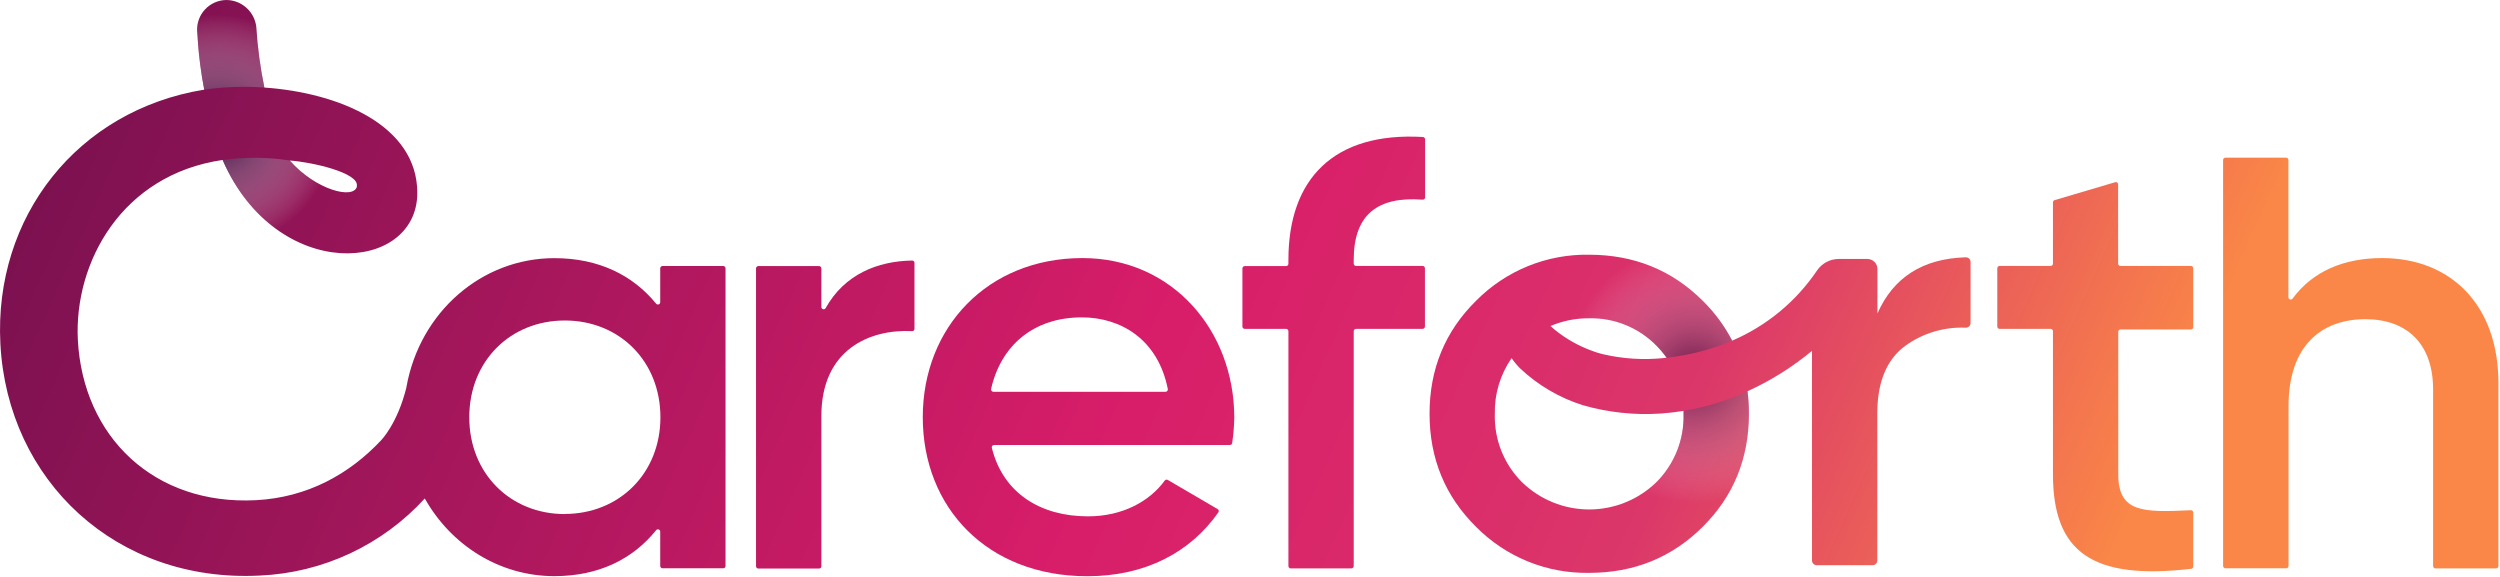
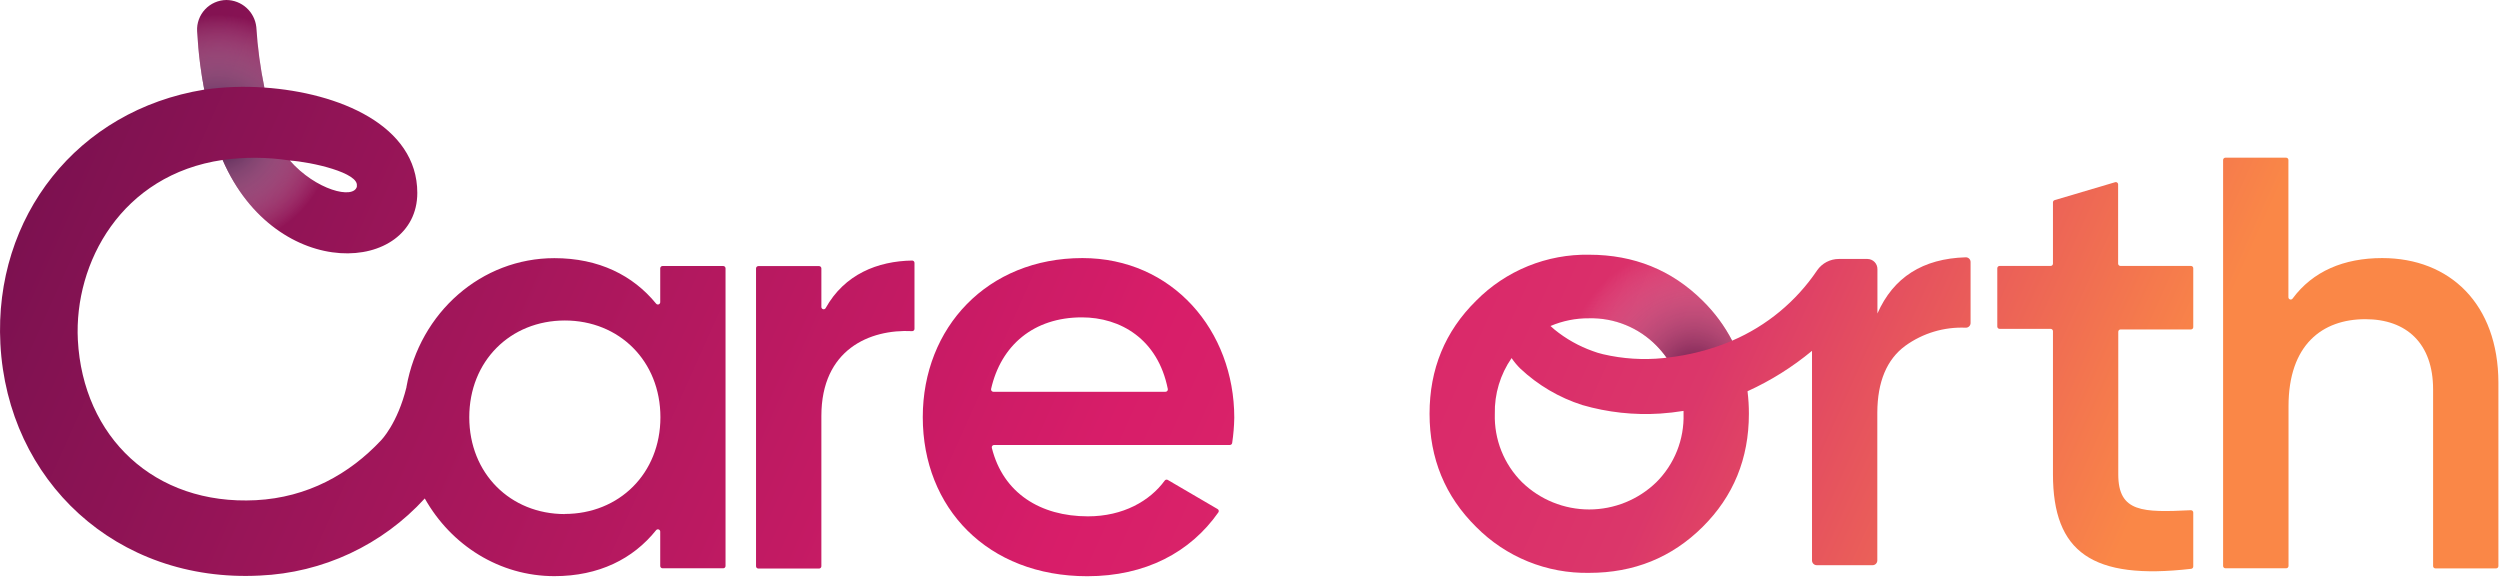
<svg xmlns="http://www.w3.org/2000/svg" width="801" height="185" viewBox="0 0 801 185" fill="none">
  <g clip-path="url(#clip0_858_22735)">
    <path d="M629.84 82.44C616.079 82.844 606.642 88.843 601.528 100.438V86.257C601.536 85.831 601.46 85.407 601.303 85.01C601.146 84.614 600.912 84.252 600.615 83.946C600.317 83.641 599.962 83.397 599.569 83.23C599.177 83.062 598.755 82.975 598.329 82.972H589.151C587.788 82.971 586.446 83.302 585.239 83.934C584.032 84.567 582.997 85.483 582.221 86.603C575.499 96.58 566.042 104.408 554.984 109.146C552.524 104.409 549.331 100.09 545.522 96.349C535.64 86.533 523.526 81.621 509.181 81.613C502.459 81.489 495.782 82.731 489.554 85.264C483.327 87.797 477.678 91.568 472.951 96.349C462.995 106.165 458.021 118.242 458.03 132.579C458.038 146.916 463.012 158.997 472.951 168.821C477.679 173.601 483.328 177.37 489.555 179.901C495.783 182.432 502.46 183.672 509.181 183.545C523.526 183.545 535.64 178.637 545.522 168.821C555.404 159.005 560.345 146.924 560.345 132.579C560.35 130.222 560.21 127.866 559.925 125.526C559.931 125.464 559.931 125.402 559.925 125.34C567.349 121.964 574.29 117.615 580.566 112.407V179.58C580.569 179.981 580.731 180.364 581.015 180.647C581.3 180.929 581.685 181.087 582.085 181.087H599.972C600.373 181.087 600.757 180.929 601.042 180.647C601.326 180.364 601.488 179.981 601.491 179.58V132.171C601.541 122.289 604.526 115.166 610.447 110.802C616.075 106.732 622.914 104.686 629.852 104.996C630.052 104.998 630.251 104.959 630.436 104.884C630.621 104.808 630.789 104.696 630.93 104.555C631.072 104.413 631.184 104.245 631.259 104.06C631.335 103.875 631.373 103.677 631.372 103.477V83.997C631.379 83.793 631.344 83.589 631.269 83.399C631.195 83.209 631.083 83.036 630.94 82.89C630.796 82.745 630.625 82.63 630.436 82.552C630.247 82.475 630.044 82.437 629.84 82.44ZM530.699 110.715C531.894 111.921 532.989 113.222 533.973 114.606L532.96 114.73C526.488 115.39 519.951 114.972 513.616 113.494C512.511 113.241 511.426 112.91 510.367 112.506C505.88 110.917 501.701 108.564 498.015 105.552C497.619 105.169 497.199 104.811 496.779 104.452C500.683 102.787 504.888 101.945 509.132 101.982C513.133 101.883 517.112 102.607 520.822 104.11C524.532 105.612 527.894 107.86 530.699 110.715ZM539.408 131.826C539.408 132.085 539.408 132.344 539.408 132.604C539.529 136.657 538.818 140.691 537.318 144.458C535.818 148.225 533.561 151.645 530.687 154.505C524.924 160.1 517.207 163.23 509.175 163.23C501.142 163.23 493.426 160.1 487.663 154.505C484.789 151.645 482.532 148.225 481.032 144.458C479.532 140.691 478.821 136.657 478.942 132.604C478.8 126.228 480.681 119.97 484.316 114.73C485.128 115.935 486.059 117.057 487.095 118.077C492.765 123.409 499.556 127.406 506.97 129.775C515.086 132.13 523.551 133.054 531.984 132.505C534.454 132.344 536.925 132.048 539.395 131.653C539.395 131.702 539.408 131.764 539.408 131.826Z" fill="url(#paint0_linear_858_22735)" />
    <path d="M263.169 98.35V85.998C263.169 85.801 263.091 85.613 262.952 85.474C262.813 85.335 262.625 85.257 262.428 85.257H242.973C242.777 85.257 242.588 85.335 242.449 85.474C242.31 85.613 242.232 85.801 242.232 85.998V181.421C242.232 181.617 242.31 181.806 242.449 181.945C242.588 182.084 242.777 182.162 242.973 182.162H262.428C262.625 182.162 262.813 182.084 262.952 181.945C263.091 181.806 263.169 181.617 263.169 181.421V133.271C263.169 111.975 278.647 105.416 292.222 106.095C292.322 106.102 292.422 106.088 292.516 106.055C292.611 106.021 292.697 105.969 292.77 105.9C292.843 105.832 292.901 105.749 292.941 105.657C292.98 105.566 293.001 105.467 293.001 105.367V84.219C293.001 84.023 292.922 83.834 292.783 83.695C292.645 83.556 292.456 83.478 292.259 83.478C281.216 83.651 270.581 87.876 264.54 98.709C264.463 98.853 264.34 98.967 264.19 99.032C264.04 99.098 263.872 99.111 263.714 99.07C263.555 99.028 263.416 98.935 263.317 98.804C263.218 98.674 263.166 98.514 263.169 98.35Z" fill="url(#paint1_linear_858_22735)" />
    <path d="M346.808 82.687C316.384 82.687 295.656 104.922 295.656 133.654C295.656 162.731 316.384 184.62 348.364 184.62C367.029 184.62 381.395 176.949 390.363 164.164C390.422 164.08 390.464 163.984 390.483 163.883C390.503 163.782 390.502 163.678 390.478 163.578C390.455 163.477 390.41 163.383 390.348 163.301C390.285 163.219 390.206 163.151 390.116 163.102L374.144 153.763C373.986 153.674 373.8 153.646 373.622 153.685C373.445 153.724 373.287 153.826 373.18 153.973C368.437 160.483 359.877 165.437 348.562 165.437C333.381 165.437 321.387 158.025 317.78 143.486C317.754 143.378 317.752 143.265 317.776 143.155C317.8 143.046 317.848 142.944 317.917 142.856C317.986 142.768 318.074 142.697 318.174 142.648C318.274 142.599 318.384 142.573 318.496 142.572H394.044C394.222 142.572 394.394 142.508 394.53 142.393C394.665 142.277 394.756 142.118 394.785 141.942C395.188 139.263 395.415 136.56 395.464 133.851C395.452 105.947 375.688 82.687 346.808 82.687ZM318.274 125.526C318.163 125.524 318.054 125.498 317.954 125.45C317.855 125.402 317.767 125.332 317.698 125.246C317.628 125.16 317.578 125.059 317.552 124.952C317.526 124.845 317.523 124.733 317.545 124.624C320.707 110.604 331.244 101.685 346.623 101.685C358.975 101.685 370.982 108.603 374.169 124.636C374.189 124.745 374.184 124.857 374.156 124.964C374.128 125.07 374.077 125.17 374.006 125.255C373.936 125.339 373.847 125.408 373.747 125.455C373.647 125.501 373.538 125.526 373.428 125.526H318.274Z" fill="url(#paint2_linear_858_22735)" />
    <path d="M677.743 58.365L658.3 64.122C658.146 64.167 658.011 64.262 657.915 64.391C657.819 64.52 657.768 64.677 657.769 64.838V84.466C657.769 84.663 657.691 84.851 657.552 84.99C657.413 85.129 657.224 85.207 657.028 85.207H640.673C640.477 85.207 640.288 85.285 640.149 85.424C640.01 85.563 639.932 85.752 639.932 85.948V104.625C639.932 104.822 640.01 105.01 640.149 105.149C640.288 105.288 640.477 105.367 640.673 105.367H657.028C657.224 105.367 657.413 105.445 657.552 105.584C657.691 105.723 657.769 105.911 657.769 106.108V151.935C657.769 176.961 670.381 185.917 702.065 182.248C702.245 182.224 702.411 182.136 702.531 182C702.651 181.864 702.718 181.689 702.72 181.507V164.214C702.72 164.113 702.699 164.014 702.66 163.921C702.62 163.829 702.562 163.745 702.49 163.676C702.417 163.607 702.331 163.553 702.236 163.518C702.142 163.483 702.042 163.468 701.941 163.473C686.563 164.214 678.694 164.201 678.694 151.997V106.293C678.694 106.096 678.772 105.908 678.911 105.769C679.05 105.63 679.239 105.552 679.435 105.552H701.991C702.088 105.552 702.183 105.533 702.273 105.495C702.362 105.458 702.443 105.403 702.511 105.334C702.578 105.265 702.632 105.183 702.668 105.093C702.704 105.004 702.721 104.907 702.72 104.811V85.948C702.721 85.852 702.704 85.756 702.668 85.666C702.632 85.576 702.578 85.494 702.511 85.425C702.443 85.356 702.362 85.301 702.273 85.264C702.183 85.227 702.088 85.207 701.991 85.207H679.386C679.189 85.207 679.001 85.129 678.862 84.99C678.723 84.851 678.645 84.663 678.645 84.466V59.069C678.644 58.959 678.619 58.851 678.57 58.752C678.521 58.653 678.451 58.567 678.364 58.499C678.278 58.431 678.177 58.384 678.069 58.361C677.961 58.338 677.85 58.339 677.743 58.365Z" fill="url(#paint3_linear_858_22735)" />
    <path d="M763.247 82.687C750.956 82.687 741.012 86.912 734.552 95.657C734.461 95.786 734.331 95.883 734.182 95.933C734.032 95.983 733.87 95.984 733.72 95.936C733.57 95.887 733.439 95.792 733.346 95.665C733.254 95.537 733.205 95.383 733.206 95.225V51.263C733.207 51.165 733.189 51.068 733.153 50.977C733.116 50.886 733.061 50.804 732.992 50.735C732.923 50.666 732.841 50.611 732.75 50.575C732.659 50.538 732.562 50.52 732.464 50.522H713.022C712.825 50.522 712.637 50.6 712.498 50.739C712.359 50.878 712.28 51.066 712.28 51.263V181.334C712.28 181.531 712.359 181.719 712.498 181.858C712.637 181.997 712.825 182.075 713.022 182.075H732.501C732.698 182.075 732.887 181.997 733.026 181.858C733.164 181.719 733.243 181.531 733.243 181.334V130.17C733.243 110.406 744.1 102.266 757.861 102.266C771.041 102.266 779.564 110.023 779.564 124.748V181.371C779.564 181.568 779.642 181.756 779.781 181.895C779.92 182.034 780.109 182.112 780.306 182.112H799.748C799.945 182.112 800.133 182.034 800.272 181.895C800.411 181.756 800.489 181.568 800.489 181.371V122.611C800.44 97.424 784.95 82.687 763.247 82.687Z" fill="url(#paint4_linear_858_22735)" />
    <path d="M231.72 85.232H212.277C212.081 85.232 211.892 85.31 211.753 85.449C211.614 85.588 211.536 85.777 211.536 85.973V96.831C211.535 96.983 211.487 97.13 211.399 97.254C211.311 97.377 211.188 97.471 211.045 97.522C210.902 97.573 210.747 97.58 210.601 97.54C210.455 97.5 210.324 97.417 210.227 97.3C202.815 88.221 191.871 82.712 177.616 82.712C154.319 82.712 134.518 100.006 130.232 123.945C130.226 123.986 130.226 124.027 130.232 124.068C127.342 135.754 122.203 140.966 122.005 141.176C111.938 151.874 98.536 159.396 81.996 160.261C49.41 161.941 26.57 139.978 24.94 108.887C23.704 84.182 38.91 55.981 71.335 51.25C88.629 91.001 133.703 87.591 133.703 61.812C133.703 40.108 108.516 29.695 84.701 28.052C83.387 21.652 82.524 15.168 82.119 8.647C81.856 6.282 80.735 4.096 78.969 2.503C77.202 0.909 74.913 0.019 72.534 0C71.251 0.013 69.985 0.286 68.811 0.802C67.637 1.319 66.58 2.067 65.704 3.004C64.827 3.94 64.15 5.045 63.712 6.25C63.275 7.456 63.086 8.737 63.158 10.018C63.356 13.538 63.677 17.084 64.134 20.629C64.468 23.297 64.925 26.002 65.443 28.72C24.779 35.316 -2.013 69.483 0.124 110.184C2.421 154.011 37.255 186.769 83.243 184.41C93.246 183.974 103.064 181.567 112.135 177.328C121.205 173.088 129.349 167.099 136.1 159.705C144.549 174.738 160.1 184.595 177.616 184.595C191.871 184.595 202.84 179.086 210.227 169.859C210.323 169.743 210.453 169.66 210.598 169.62C210.743 169.58 210.897 169.585 211.039 169.635C211.182 169.684 211.305 169.776 211.394 169.898C211.483 170.019 211.532 170.165 211.536 170.316V181.347C211.536 181.443 211.555 181.539 211.593 181.628C211.63 181.718 211.685 181.799 211.754 181.866C211.823 181.934 211.905 181.988 211.995 182.023C212.084 182.059 212.18 182.077 212.277 182.075H231.72C231.817 182.077 231.913 182.059 232.003 182.023C232.093 181.988 232.174 181.934 232.243 181.866C232.312 181.799 232.367 181.718 232.404 181.628C232.442 181.539 232.461 181.443 232.461 181.347V85.948C232.455 85.756 232.374 85.574 232.236 85.44C232.097 85.307 231.912 85.232 231.72 85.232ZM114.372 59.712C113.383 64.048 101.142 60.861 92.841 51.436C99.684 51.88 115.298 55.351 114.31 59.687L114.372 59.712ZM180.976 164.708C163.534 164.708 150.354 151.713 150.354 133.691C150.354 115.669 163.534 102.686 180.976 102.686C198.418 102.686 211.598 115.669 211.598 133.691C211.598 151.713 198.356 164.671 180.914 164.671L180.976 164.708Z" fill="url(#paint5_linear_858_22735)" />
-     <path d="M412.807 83.28V84.516C412.807 84.712 412.729 84.901 412.59 85.04C412.451 85.179 412.263 85.257 412.066 85.257H398.812C398.615 85.257 398.427 85.335 398.288 85.474C398.149 85.613 398.071 85.801 398.071 85.998V104.625C398.071 104.822 398.149 105.011 398.288 105.149C398.427 105.288 398.615 105.367 398.812 105.367H412.066C412.263 105.367 412.451 105.445 412.59 105.584C412.729 105.723 412.807 105.911 412.807 106.108V181.371C412.807 181.568 412.885 181.756 413.024 181.895C413.163 182.034 413.352 182.112 413.548 182.112H432.991C433.088 182.112 433.185 182.093 433.275 182.056C433.365 182.019 433.446 181.964 433.515 181.895C433.584 181.827 433.639 181.745 433.676 181.655C433.713 181.565 433.732 181.469 433.732 181.371V106.108C433.732 105.911 433.81 105.723 433.949 105.584C434.088 105.445 434.277 105.367 434.473 105.367H455.806C456.003 105.367 456.191 105.288 456.33 105.149C456.469 105.011 456.547 104.822 456.547 104.625V85.948C456.547 85.752 456.469 85.563 456.33 85.424C456.191 85.285 456.003 85.207 455.806 85.207H434.473C434.277 85.207 434.088 85.129 433.949 84.99C433.81 84.851 433.732 84.663 433.732 84.466V83.231C433.732 68.581 441.576 62.886 455.794 63.974C455.895 63.984 455.998 63.973 456.095 63.941C456.193 63.909 456.282 63.857 456.358 63.788C456.433 63.719 456.494 63.635 456.535 63.542C456.576 63.448 456.597 63.347 456.597 63.245V44.642C456.597 44.45 456.525 44.266 456.394 44.126C456.263 43.986 456.084 43.901 455.893 43.888C427.297 42.245 412.807 57.328 412.807 83.28Z" fill="url(#paint6_linear_858_22735)" />
    <g style="mix-blend-mode:multiply">
      <path d="M114.31 59.687C113.322 64.023 101.08 60.836 92.779 51.411C85.677 50.323 78.454 50.269 71.336 51.25C88.629 91.001 133.703 87.591 133.703 61.812L114.31 59.687Z" fill="url(#paint7_radial_858_22735)" />
      <path d="M84.701 28.052C83.387 21.652 82.524 15.168 82.119 8.647C81.856 6.282 80.736 4.096 78.969 2.503C77.202 0.909 74.913 0.019 72.534 0C71.251 0.013 69.985 0.286 68.811 0.802C67.637 1.319 66.58 2.067 65.704 3.004C64.827 3.94 64.15 5.045 63.712 6.25C63.275 7.456 63.086 8.737 63.158 10.018C63.356 13.538 63.677 17.084 64.134 20.629C64.468 23.297 64.925 26.002 65.443 28.72C71.82 27.81 78.276 27.586 84.701 28.052Z" fill="url(#paint8_radial_858_22735)" />
    </g>
    <path style="mix-blend-mode:multiply" opacity="0.65" d="M509.181 101.994C513.173 101.901 517.142 102.626 520.843 104.126C524.544 105.626 527.898 107.869 530.699 110.715C531.894 111.921 532.989 113.222 533.973 114.606C541.2 113.83 548.275 111.999 554.972 109.171C552.523 104.422 549.333 100.094 545.522 96.349C536.687 87.381 524.752 82.138 512.17 81.699C507.996 87.982 505.099 95.025 503.647 102.427C505.476 102.128 507.328 101.983 509.181 101.994Z" fill="url(#paint9_radial_858_22735)" />
-     <path style="mix-blend-mode:multiply" opacity="0.65" d="M560.345 132.604C560.35 130.246 560.21 127.891 559.925 125.551C559.931 125.489 559.931 125.427 559.925 125.365C553.394 128.347 546.5 130.461 539.42 131.653C539.42 131.653 539.42 131.764 539.42 131.826C539.42 132.085 539.42 132.344 539.42 132.604C539.541 136.657 538.83 140.691 537.33 144.458C535.83 148.225 533.573 151.645 530.699 154.505C528.932 156.27 526.953 157.81 524.807 159.087C530.818 163.794 537.704 167.258 545.065 169.278L545.522 168.846C555.404 159.03 560.345 146.949 560.345 132.604Z" fill="url(#paint10_radial_858_22735)" />
  </g>
  <defs>
    <linearGradient id="paint0_linear_858_22735" x1="20.419" y1="-110.493" x2="710.094" y2="198.504" gradientUnits="userSpaceOnUse">
      <stop offset="0.08" stop-color="#7C1150" />
      <stop offset="0.54" stop-color="#D81D69" />
      <stop offset="0.68" stop-color="#DA2C6A" />
      <stop offset="0.76" stop-color="#DB376A" />
      <stop offset="0.95" stop-color="#FA8747" />
    </linearGradient>
    <linearGradient id="paint1_linear_858_22735" x1="-29.041" y1="-0.111" x2="660.647" y2="308.873" gradientUnits="userSpaceOnUse">
      <stop offset="0.08" stop-color="#7C1150" />
      <stop offset="0.54" stop-color="#D81D69" />
      <stop offset="0.68" stop-color="#DA2C6A" />
      <stop offset="0.76" stop-color="#DB376A" />
      <stop offset="0.95" stop-color="#FA8747" />
    </linearGradient>
    <linearGradient id="paint2_linear_858_22735" x1="-16.206" y1="-28.757" x2="673.481" y2="280.24" gradientUnits="userSpaceOnUse">
      <stop offset="0.08" stop-color="#7C1150" />
      <stop offset="0.54" stop-color="#D81D69" />
      <stop offset="0.68" stop-color="#DA2C6A" />
      <stop offset="0.76" stop-color="#DB376A" />
      <stop offset="0.95" stop-color="#FA8747" />
    </linearGradient>
    <linearGradient id="paint3_linear_858_22735" x1="44.16" y1="-163.497" x2="733.848" y2="145.5" gradientUnits="userSpaceOnUse">
      <stop offset="0.08" stop-color="#7C1150" />
      <stop offset="0.54" stop-color="#D81D69" />
      <stop offset="0.68" stop-color="#DA2C6A" />
      <stop offset="0.76" stop-color="#DB376A" />
      <stop offset="0.95" stop-color="#FA8747" />
    </linearGradient>
    <linearGradient id="paint4_linear_858_22735" x1="53.202" y1="-183.656" x2="742.878" y2="125.328" gradientUnits="userSpaceOnUse">
      <stop offset="0.08" stop-color="#7C1150" />
      <stop offset="0.54" stop-color="#D81D69" />
      <stop offset="0.68" stop-color="#DA2C6A" />
      <stop offset="0.76" stop-color="#DB376A" />
      <stop offset="0.95" stop-color="#FA8747" />
    </linearGradient>
    <linearGradient id="paint5_linear_858_22735" x1="-47.347" y1="40.763" x2="642.328" y2="349.76" gradientUnits="userSpaceOnUse">
      <stop offset="0.08" stop-color="#7C1150" />
      <stop offset="0.54" stop-color="#D81D69" />
      <stop offset="0.68" stop-color="#DA2C6A" />
      <stop offset="0.76" stop-color="#DB376A" />
      <stop offset="0.95" stop-color="#FA8747" />
    </linearGradient>
    <linearGradient id="paint6_linear_858_22735" x1="6.275" y1="-78.945" x2="695.963" y2="230.052" gradientUnits="userSpaceOnUse">
      <stop offset="0.08" stop-color="#7C1150" />
      <stop offset="0.54" stop-color="#D81D69" />
      <stop offset="0.68" stop-color="#DA2C6A" />
      <stop offset="0.76" stop-color="#DB376A" />
      <stop offset="0.95" stop-color="#FA8747" />
    </linearGradient>
    <radialGradient id="paint7_radial_858_22735" cx="0" cy="0" r="1" gradientUnits="userSpaceOnUse" gradientTransform="translate(69.754 41.912) scale(39.157 39.157)">
      <stop stop-color="#280033" />
      <stop offset="0.95" stop-color="white" stop-opacity="0" />
    </radialGradient>
    <radialGradient id="paint8_radial_858_22735" cx="0" cy="0" r="1" gradientUnits="userSpaceOnUse" gradientTransform="translate(69.754 41.912) scale(39.157)">
      <stop stop-color="#280033" />
      <stop offset="0.95" stop-color="white" stop-opacity="0" />
    </radialGradient>
    <radialGradient id="paint9_radial_858_22735" cx="0" cy="0" r="1" gradientUnits="userSpaceOnUse" gradientTransform="translate(542.817 119.831) scale(43.505 43.505)">
      <stop stop-color="#280033" />
      <stop offset="0.95" stop-color="white" stop-opacity="0" />
    </radialGradient>
    <radialGradient id="paint10_radial_858_22735" cx="0" cy="0" r="1" gradientUnits="userSpaceOnUse" gradientTransform="translate(542.817 119.831) scale(43.505 43.505)">
      <stop stop-color="#280033" />
      <stop offset="0.95" stop-color="white" stop-opacity="0" />
    </radialGradient>
    <clipPath id="clip0_858_22735">
      <rect width="800.452" height="184.62" fill="white" />
    </clipPath>
  </defs>
</svg>